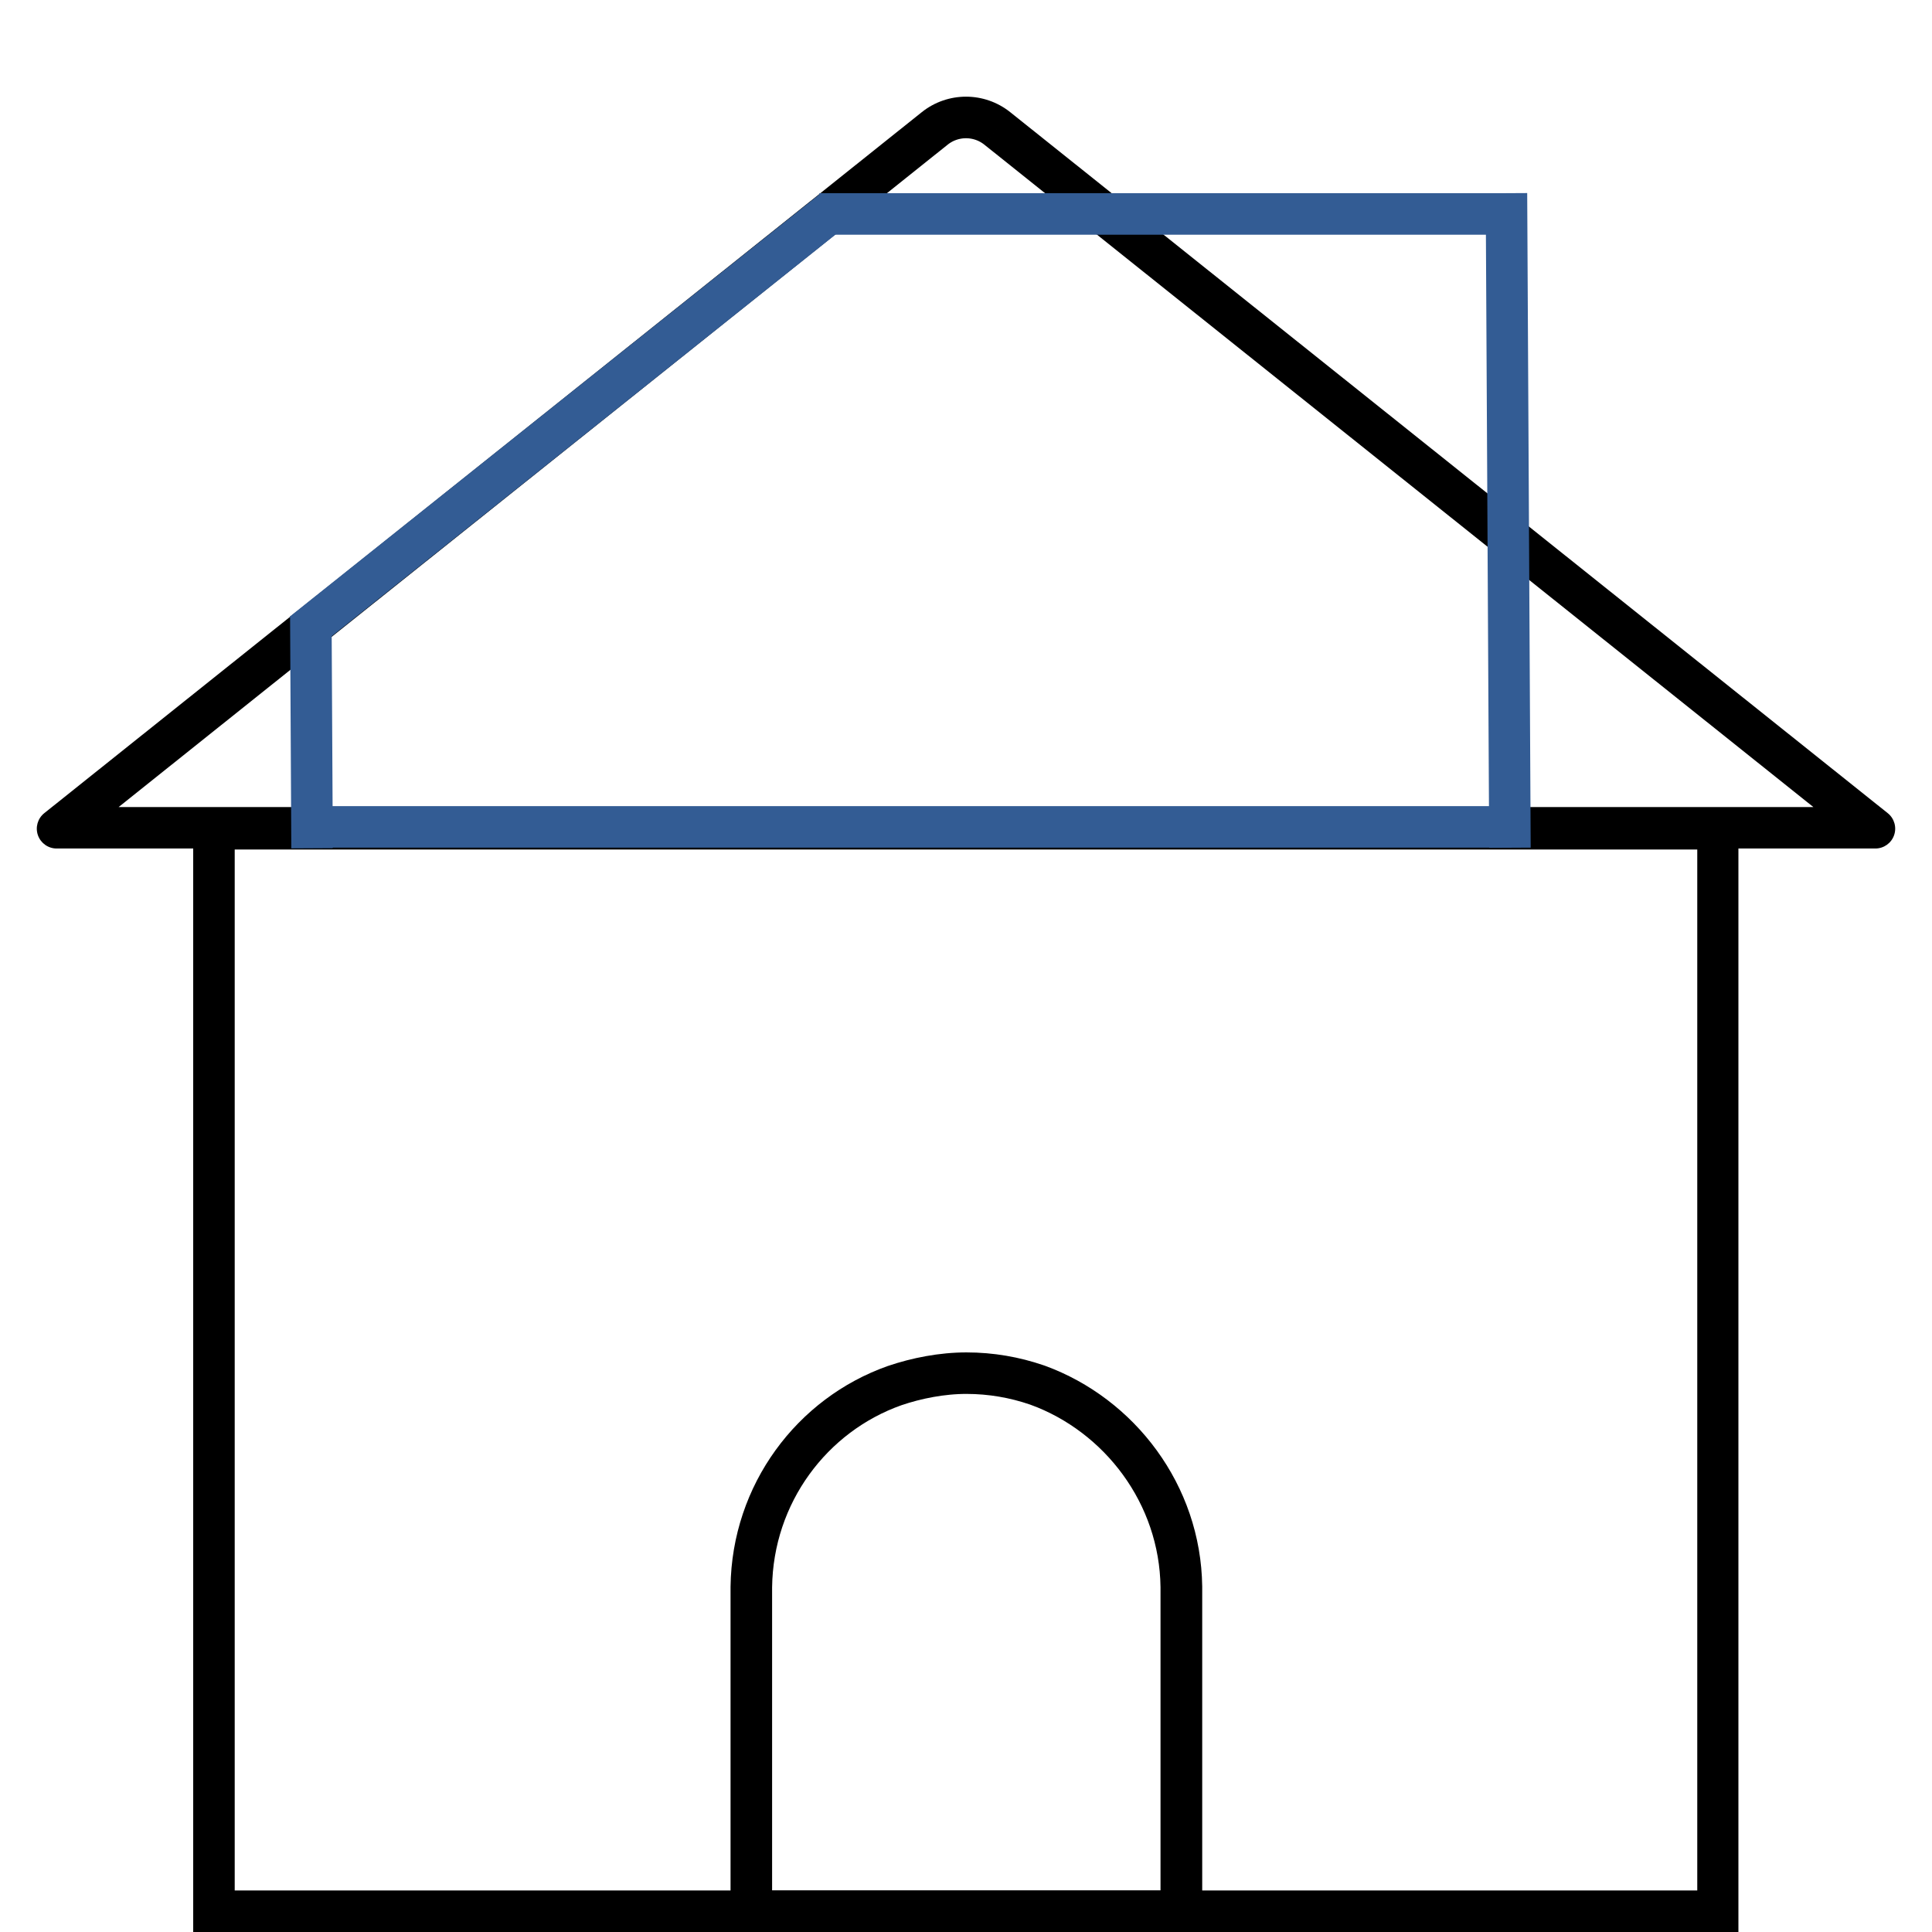
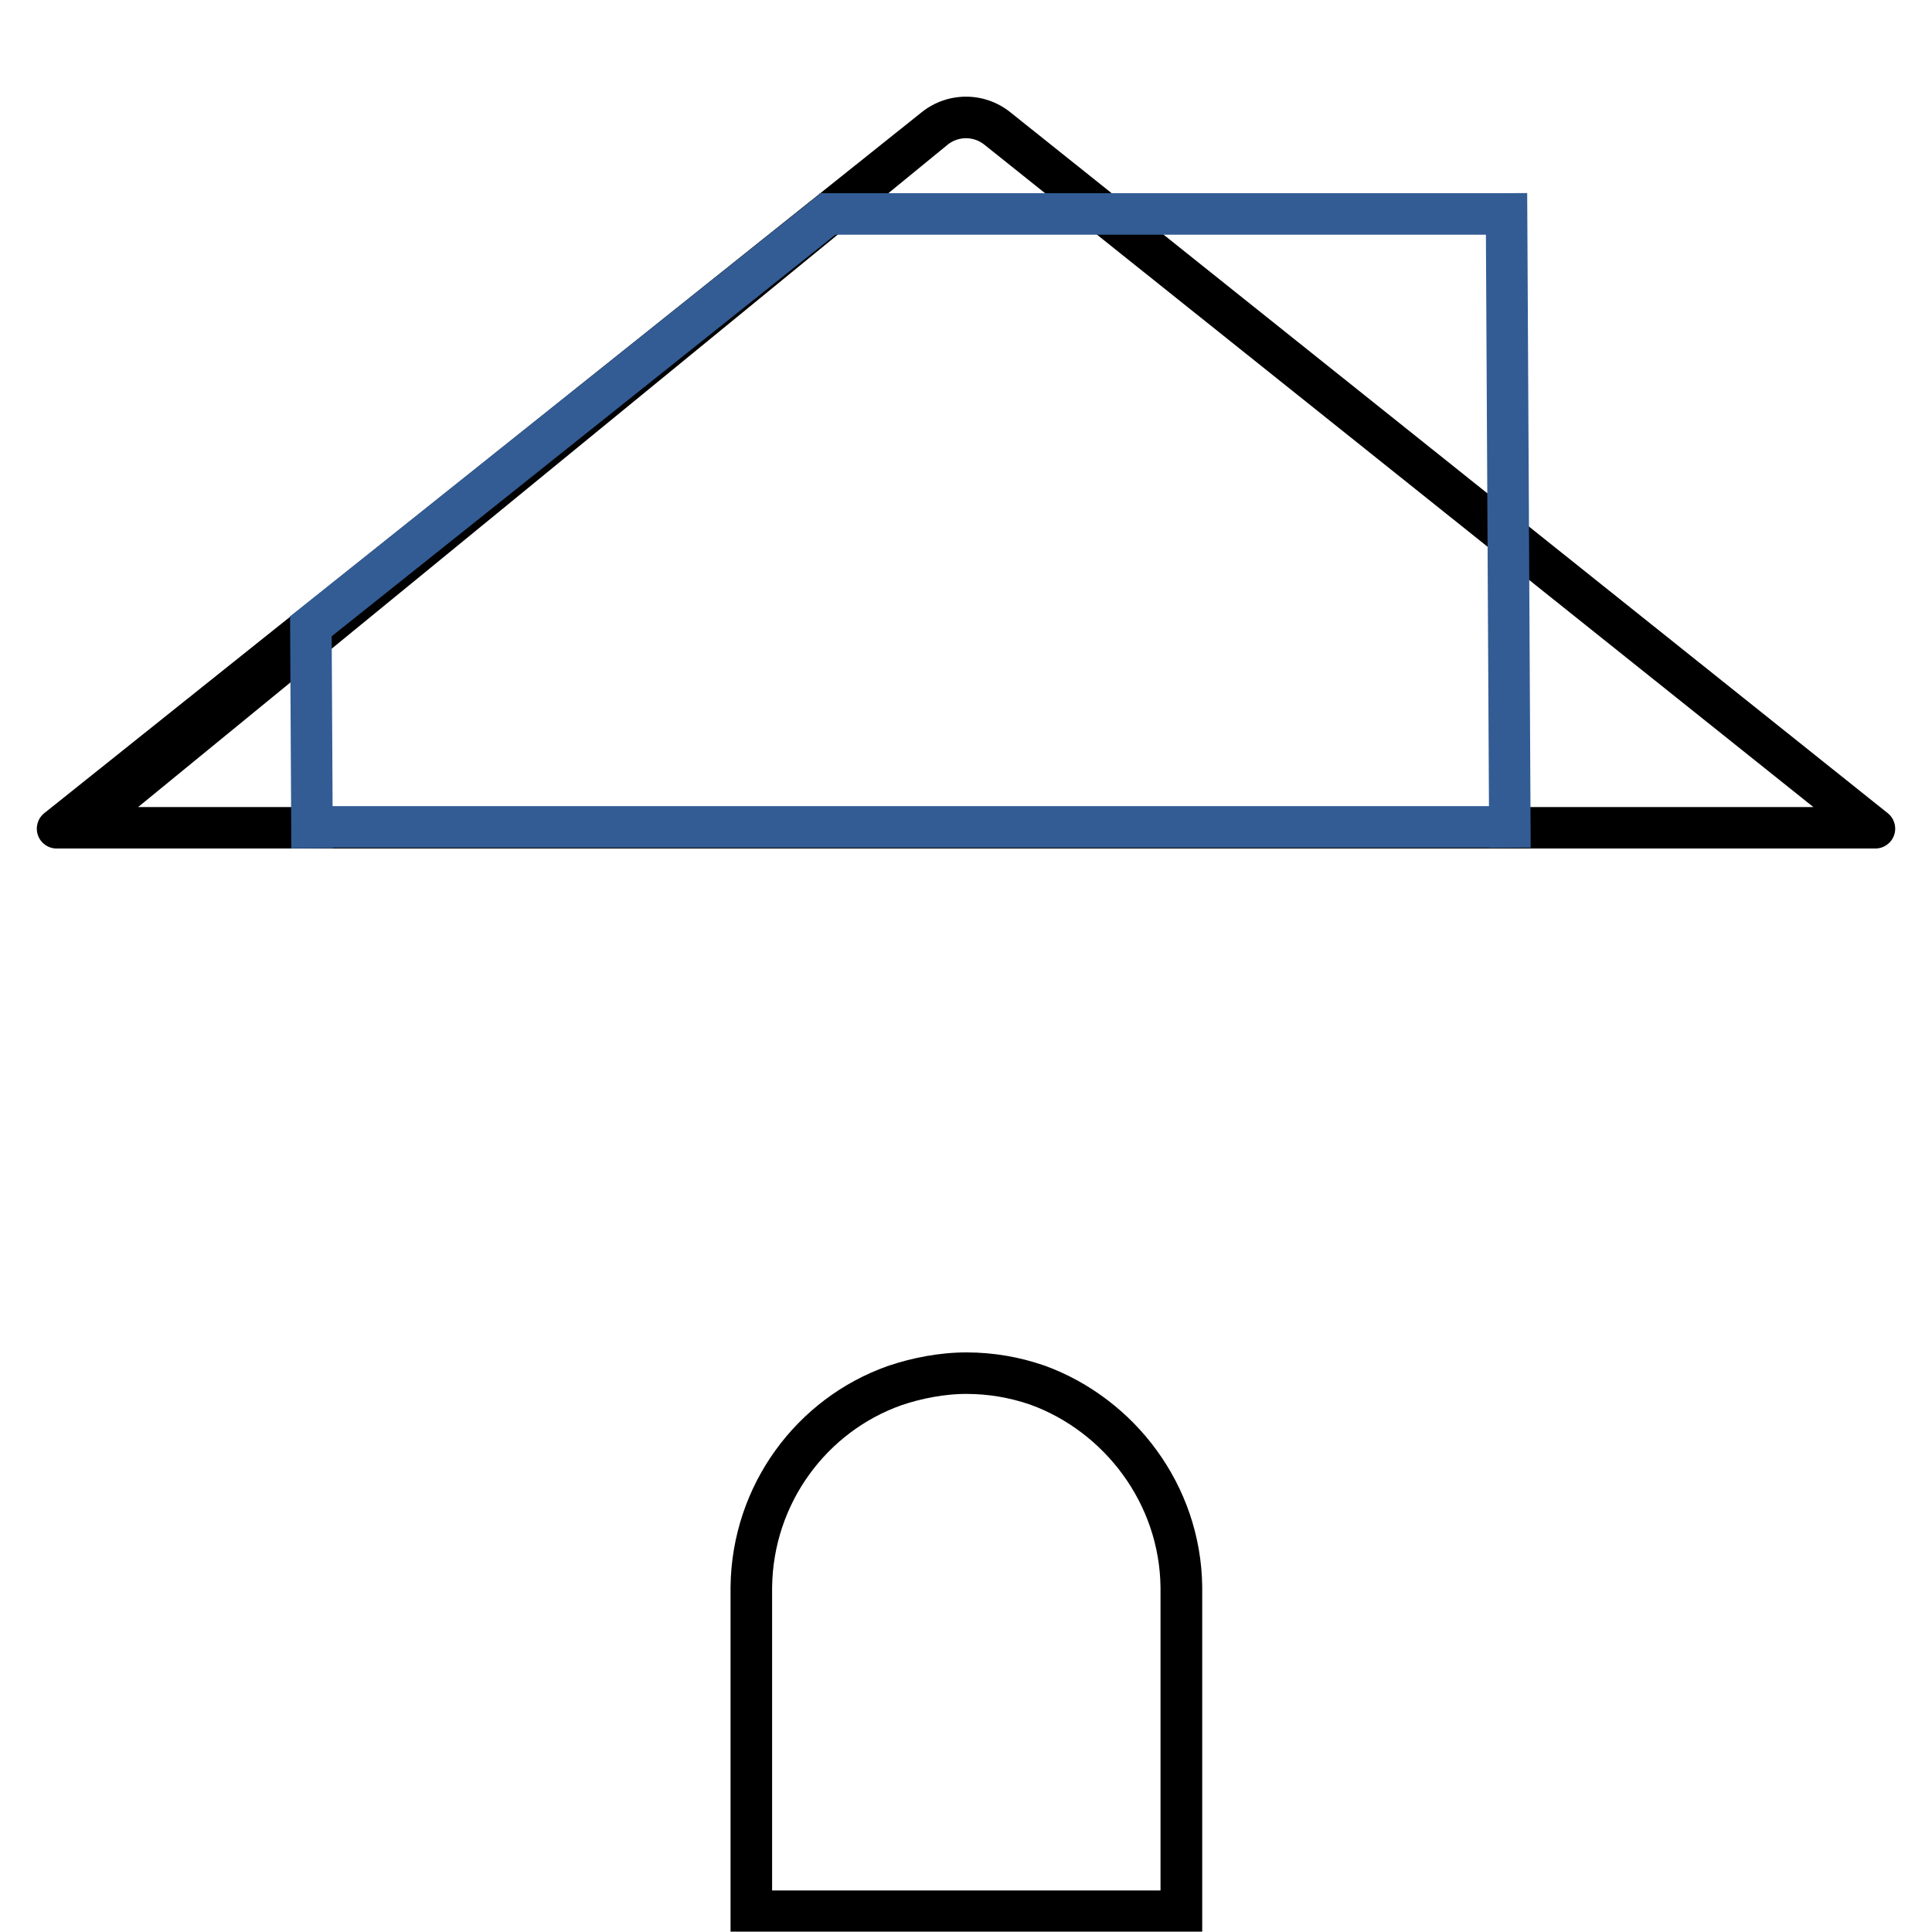
<svg xmlns="http://www.w3.org/2000/svg" width="1024" zoomAndPan="magnify" viewBox="0 0 768 768" height="1024" preserveAspectRatio="xMidYMid meet" version="1.0">
  <defs>
    <clipPath id="5ccba469bb">
      <path d="M 14.41 38 L 754 38 L 754 337.293 L 14.41 337.293 Z M 14.41 38 " clip-rule="nonzero" />
    </clipPath>
    <clipPath id="b7c60d2acf">
      <path d="M 401.586 44.594 L 750.406 323.246 C 753.02 325.336 754.031 328.852 752.926 332.016 C 751.82 335.176 748.84 337.293 745.492 337.293 L 22.508 337.293 C 19.16 337.293 16.18 335.176 15.074 332.016 C 13.969 328.852 14.98 325.336 17.594 323.246 L 366.414 44.594 C 376.699 36.375 391.301 36.375 401.586 44.594 " clip-rule="nonzero" />
    </clipPath>
    <clipPath id="e458cbbf01">
-       <path d="M 76.801 321.199 L 691.047 321.199 L 691.047 768 L 76.801 768 Z M 76.801 321.199 " clip-rule="nonzero" />
-     </clipPath>
+       </clipPath>
    <clipPath id="ab143b919f">
      <path d="M 290.402 537.602 L 477.898 537.602 L 477.898 767.852 L 290.402 767.852 Z M 290.402 537.602 " clip-rule="nonzero" />
    </clipPath>
    <clipPath id="edd5d7070e">
      <path d="M 352.934 543.004 C 362.516 539.742 373.477 537.602 384.199 537.602 C 394.926 537.602 405.246 539.434 414.758 542.695 C 414.961 542.797 415.164 542.797 415.367 542.898 C 451.086 555.945 477.395 590.398 477.898 630.656 L 477.898 767.852 L 290.402 767.852 L 290.402 630.762 C 290.906 590.195 316.812 555.742 352.934 543.004 " clip-rule="nonzero" />
    </clipPath>
  </defs>
  <g clip-path="url(#5ccba469bb)">
    <g clip-path="url(#b7c60d2acf)">
-       <path stroke-linecap="butt" transform="matrix(0.75, 0, 0, 0.751, 0.009, 30.545)" fill="none" stroke-linejoin="miter" d="M 535.436 18.71 L 1000.53 389.821 C 1004.014 392.604 1005.363 397.286 1003.889 401.5 C 1002.416 405.709 998.442 408.529 993.978 408.529 L 29.999 408.529 C 25.535 408.529 21.561 405.709 20.087 401.5 C 18.613 397.286 19.962 392.604 23.447 389.821 L 488.541 18.71 C 502.254 7.765 521.723 7.765 535.436 18.71 " stroke="#000000" stroke-width="44" stroke-opacity="1" stroke-miterlimit="4" />
+       <path stroke-linecap="butt" transform="matrix(0.75, 0, 0, 0.751, 0.009, 30.545)" fill="none" stroke-linejoin="miter" d="M 535.436 18.71 L 1000.53 389.821 C 1004.014 392.604 1005.363 397.286 1003.889 401.5 C 1002.416 405.709 998.442 408.529 993.978 408.529 L 29.999 408.529 C 25.535 408.529 21.561 405.709 20.087 401.5 L 488.541 18.71 C 502.254 7.765 521.723 7.765 535.436 18.71 " stroke="#000000" stroke-width="44" stroke-opacity="1" stroke-miterlimit="4" />
    </g>
  </g>
  <g clip-path="url(#e458cbbf01)">
    <path stroke-linecap="butt" transform="matrix(0.75, 0, 0, 0.75, 76.803, 321.2)" fill="none" stroke-linejoin="miter" d="M -0.003 -0.001 L 819.18 -0.001 L 819.18 595.718 L -0.003 595.718 L -0.003 -0.001 " stroke="#000000" stroke-width="44" stroke-opacity="1" stroke-miterlimit="4" />
  </g>
  <path stroke-linecap="butt" transform="matrix(-0.587, 0.468, -0.467, -0.587, 336.577, 89.706)" fill="none" stroke-linejoin="miter" d="M -0.001 10.999 L 359.69 11.001 " stroke="#335c94" stroke-width="22" stroke-opacity="1" stroke-miterlimit="4" />
  <path stroke-linecap="butt" transform="matrix(0.004, 0.752, -0.75, 0.004, 131.81, 244.907)" fill="none" stroke-linejoin="miter" d="M 0.001 11.002 L 122.665 10.999 " stroke="#335c94" stroke-width="22" stroke-opacity="1" stroke-miterlimit="4" />
  <path stroke-linecap="butt" transform="matrix(-0.751, -0, 0, -0.75, 606.968, 93.3)" fill="none" stroke-linejoin="miter" d="M -0.001 10.999 L 374.53 10.999 " stroke="#335c94" stroke-width="22" stroke-opacity="1" stroke-miterlimit="4" />
  <path stroke-linecap="butt" transform="matrix(-0.004, -0.75, 0.75, -0.004, 591.972, 337.037)" fill="none" stroke-linejoin="miter" d="M 0.002 11.001 L 346.939 11.001 " stroke="#335c94" stroke-width="22" stroke-opacity="1" stroke-miterlimit="4" />
  <path stroke-linecap="butt" transform="matrix(0.75, 0, 0, 0.75, 123.837, 320.45)" fill="none" stroke-linejoin="miter" d="M -0.001 10.999 L 634.264 10.999 " stroke="#335c94" stroke-width="22" stroke-opacity="1" stroke-miterlimit="4" />
  <g clip-path="url(#ab143b919f)">
    <g clip-path="url(#edd5d7070e)">
      <path stroke-linecap="butt" transform="matrix(0.751, 0, 0, 0.75, 290.401, 537.6)" fill="none" stroke-linejoin="miter" d="M 83.241 7.21 C 95.996 2.858 110.587 0.002 124.86 0.002 C 139.139 0.002 152.877 2.446 165.539 6.798 C 165.809 6.933 166.08 6.933 166.35 7.069 C 213.898 24.475 248.919 70.441 249.59 124.151 L 249.59 307.19 L 0.001 307.19 L 0.001 124.292 C 0.672 70.17 35.158 24.204 83.241 7.21 " stroke="#000000" stroke-width="44" stroke-opacity="1" stroke-miterlimit="4" />
    </g>
  </g>
</svg>